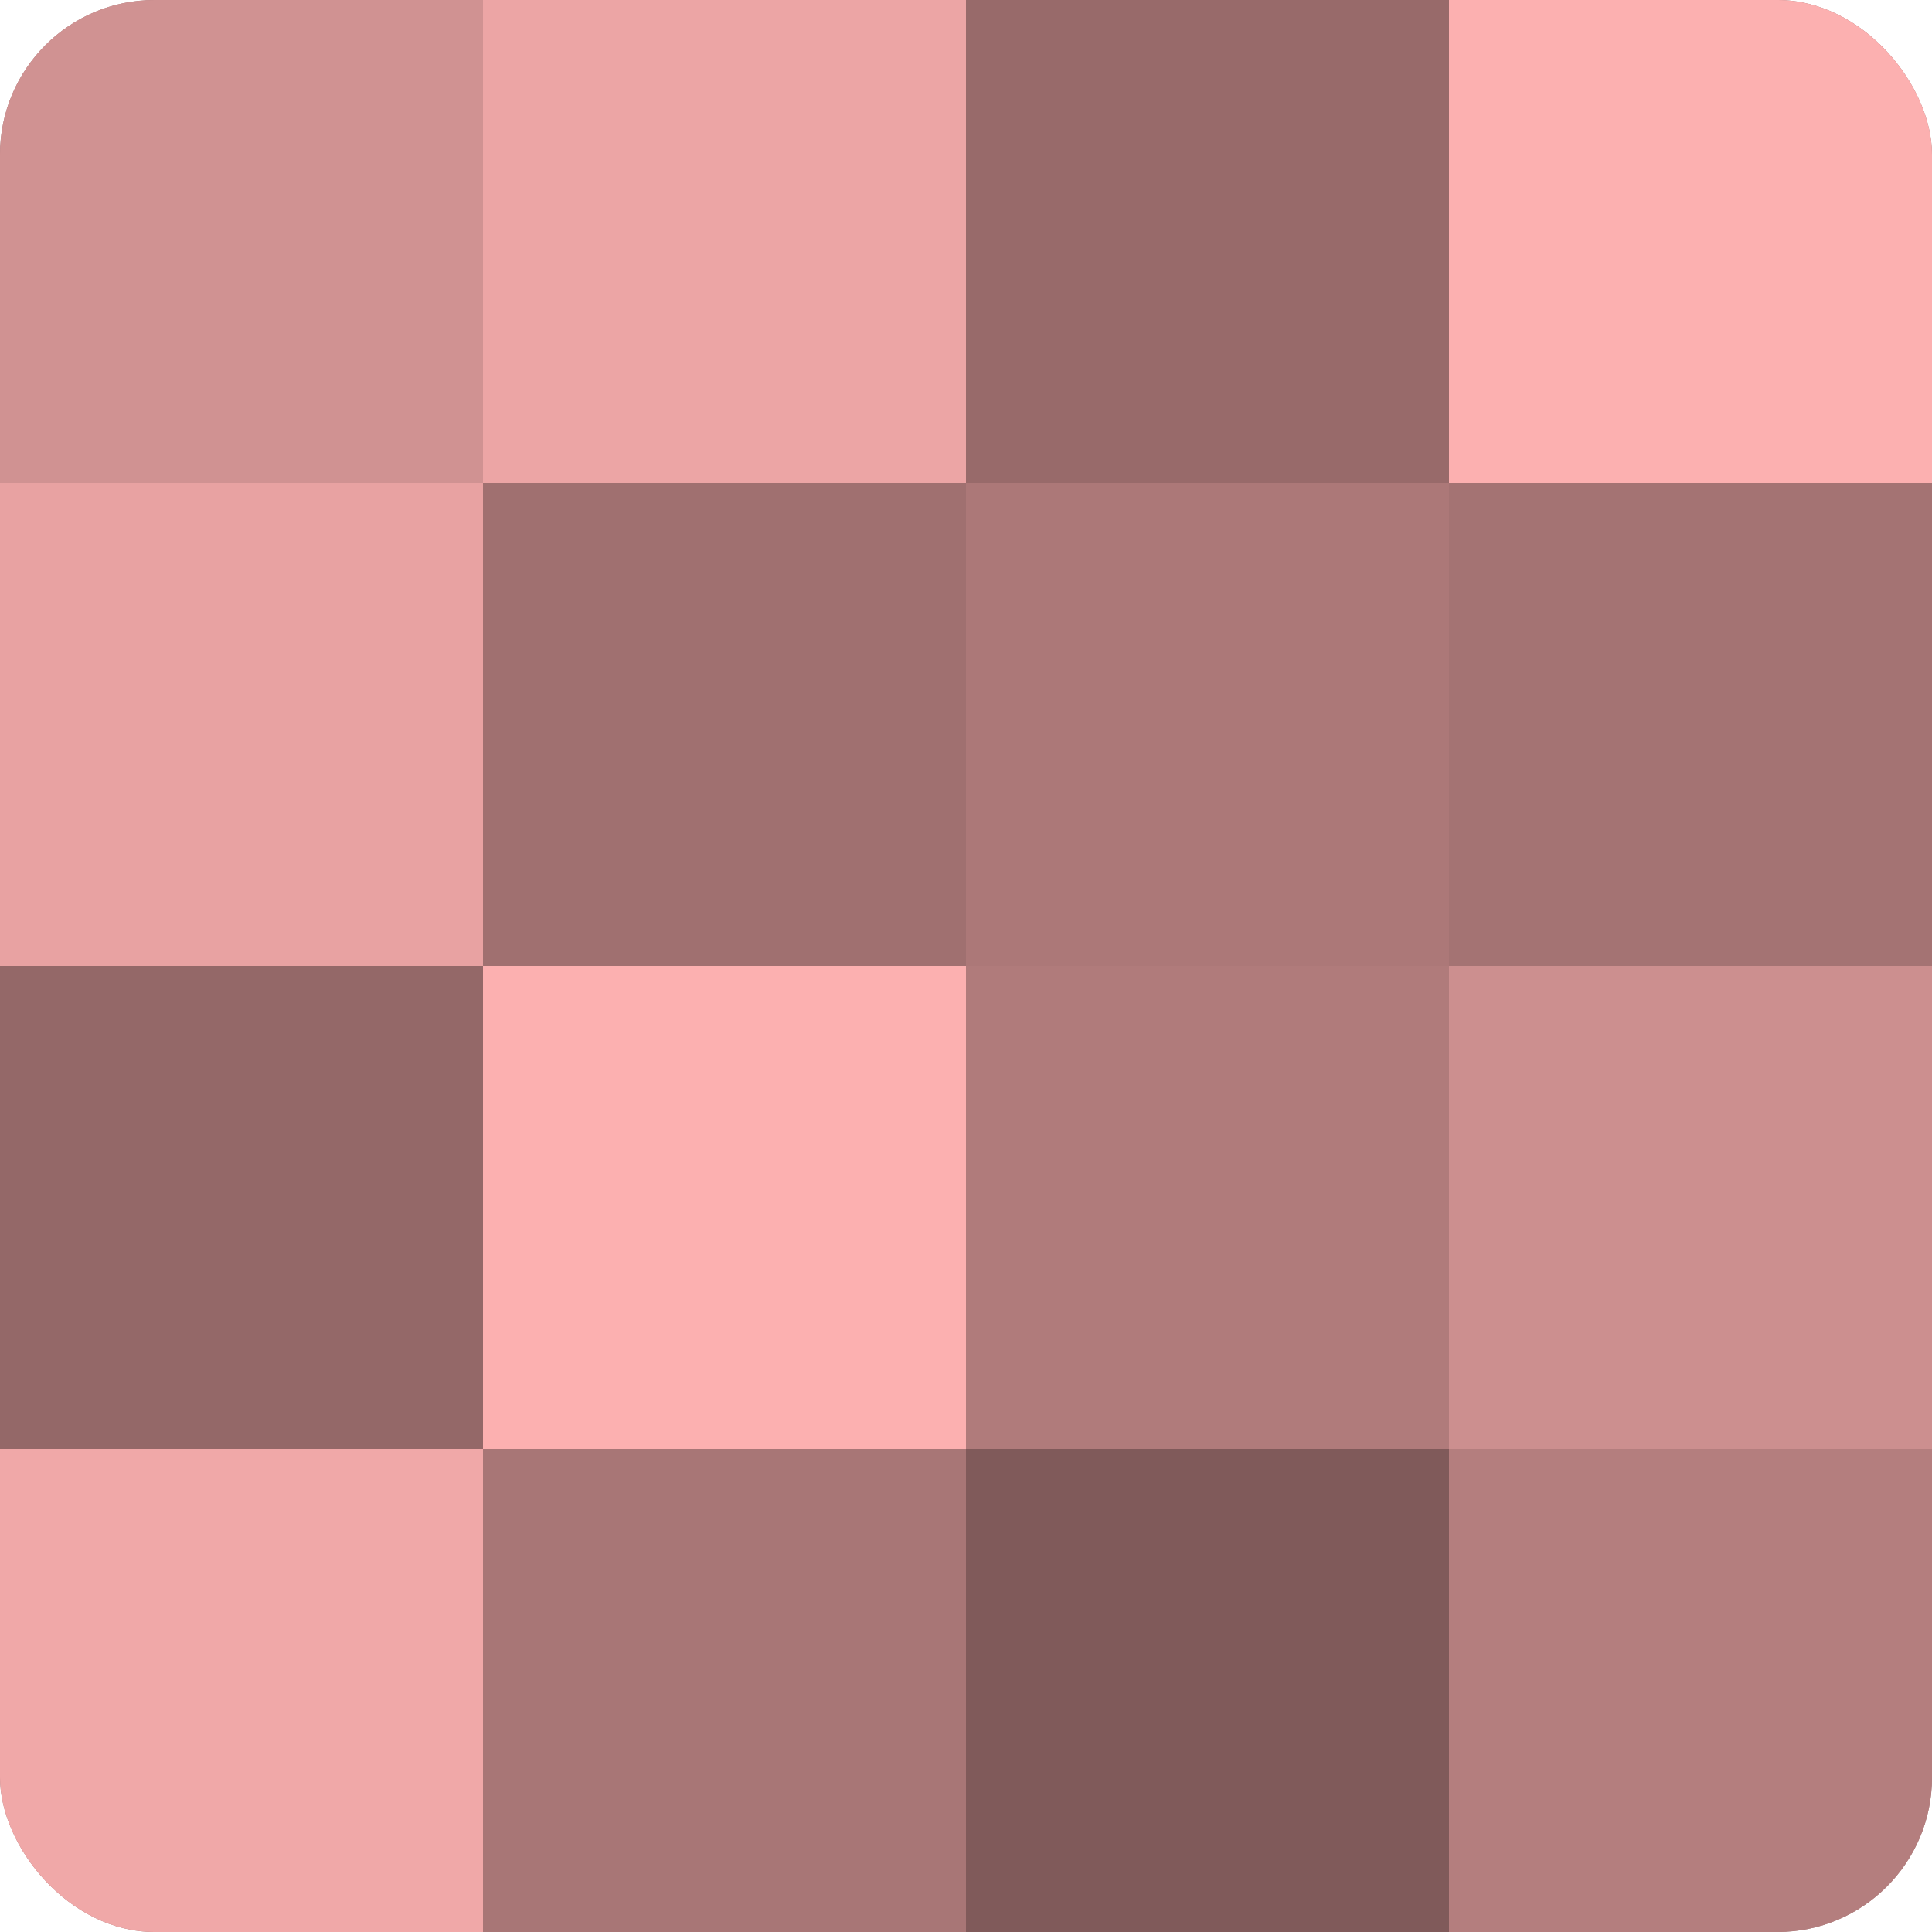
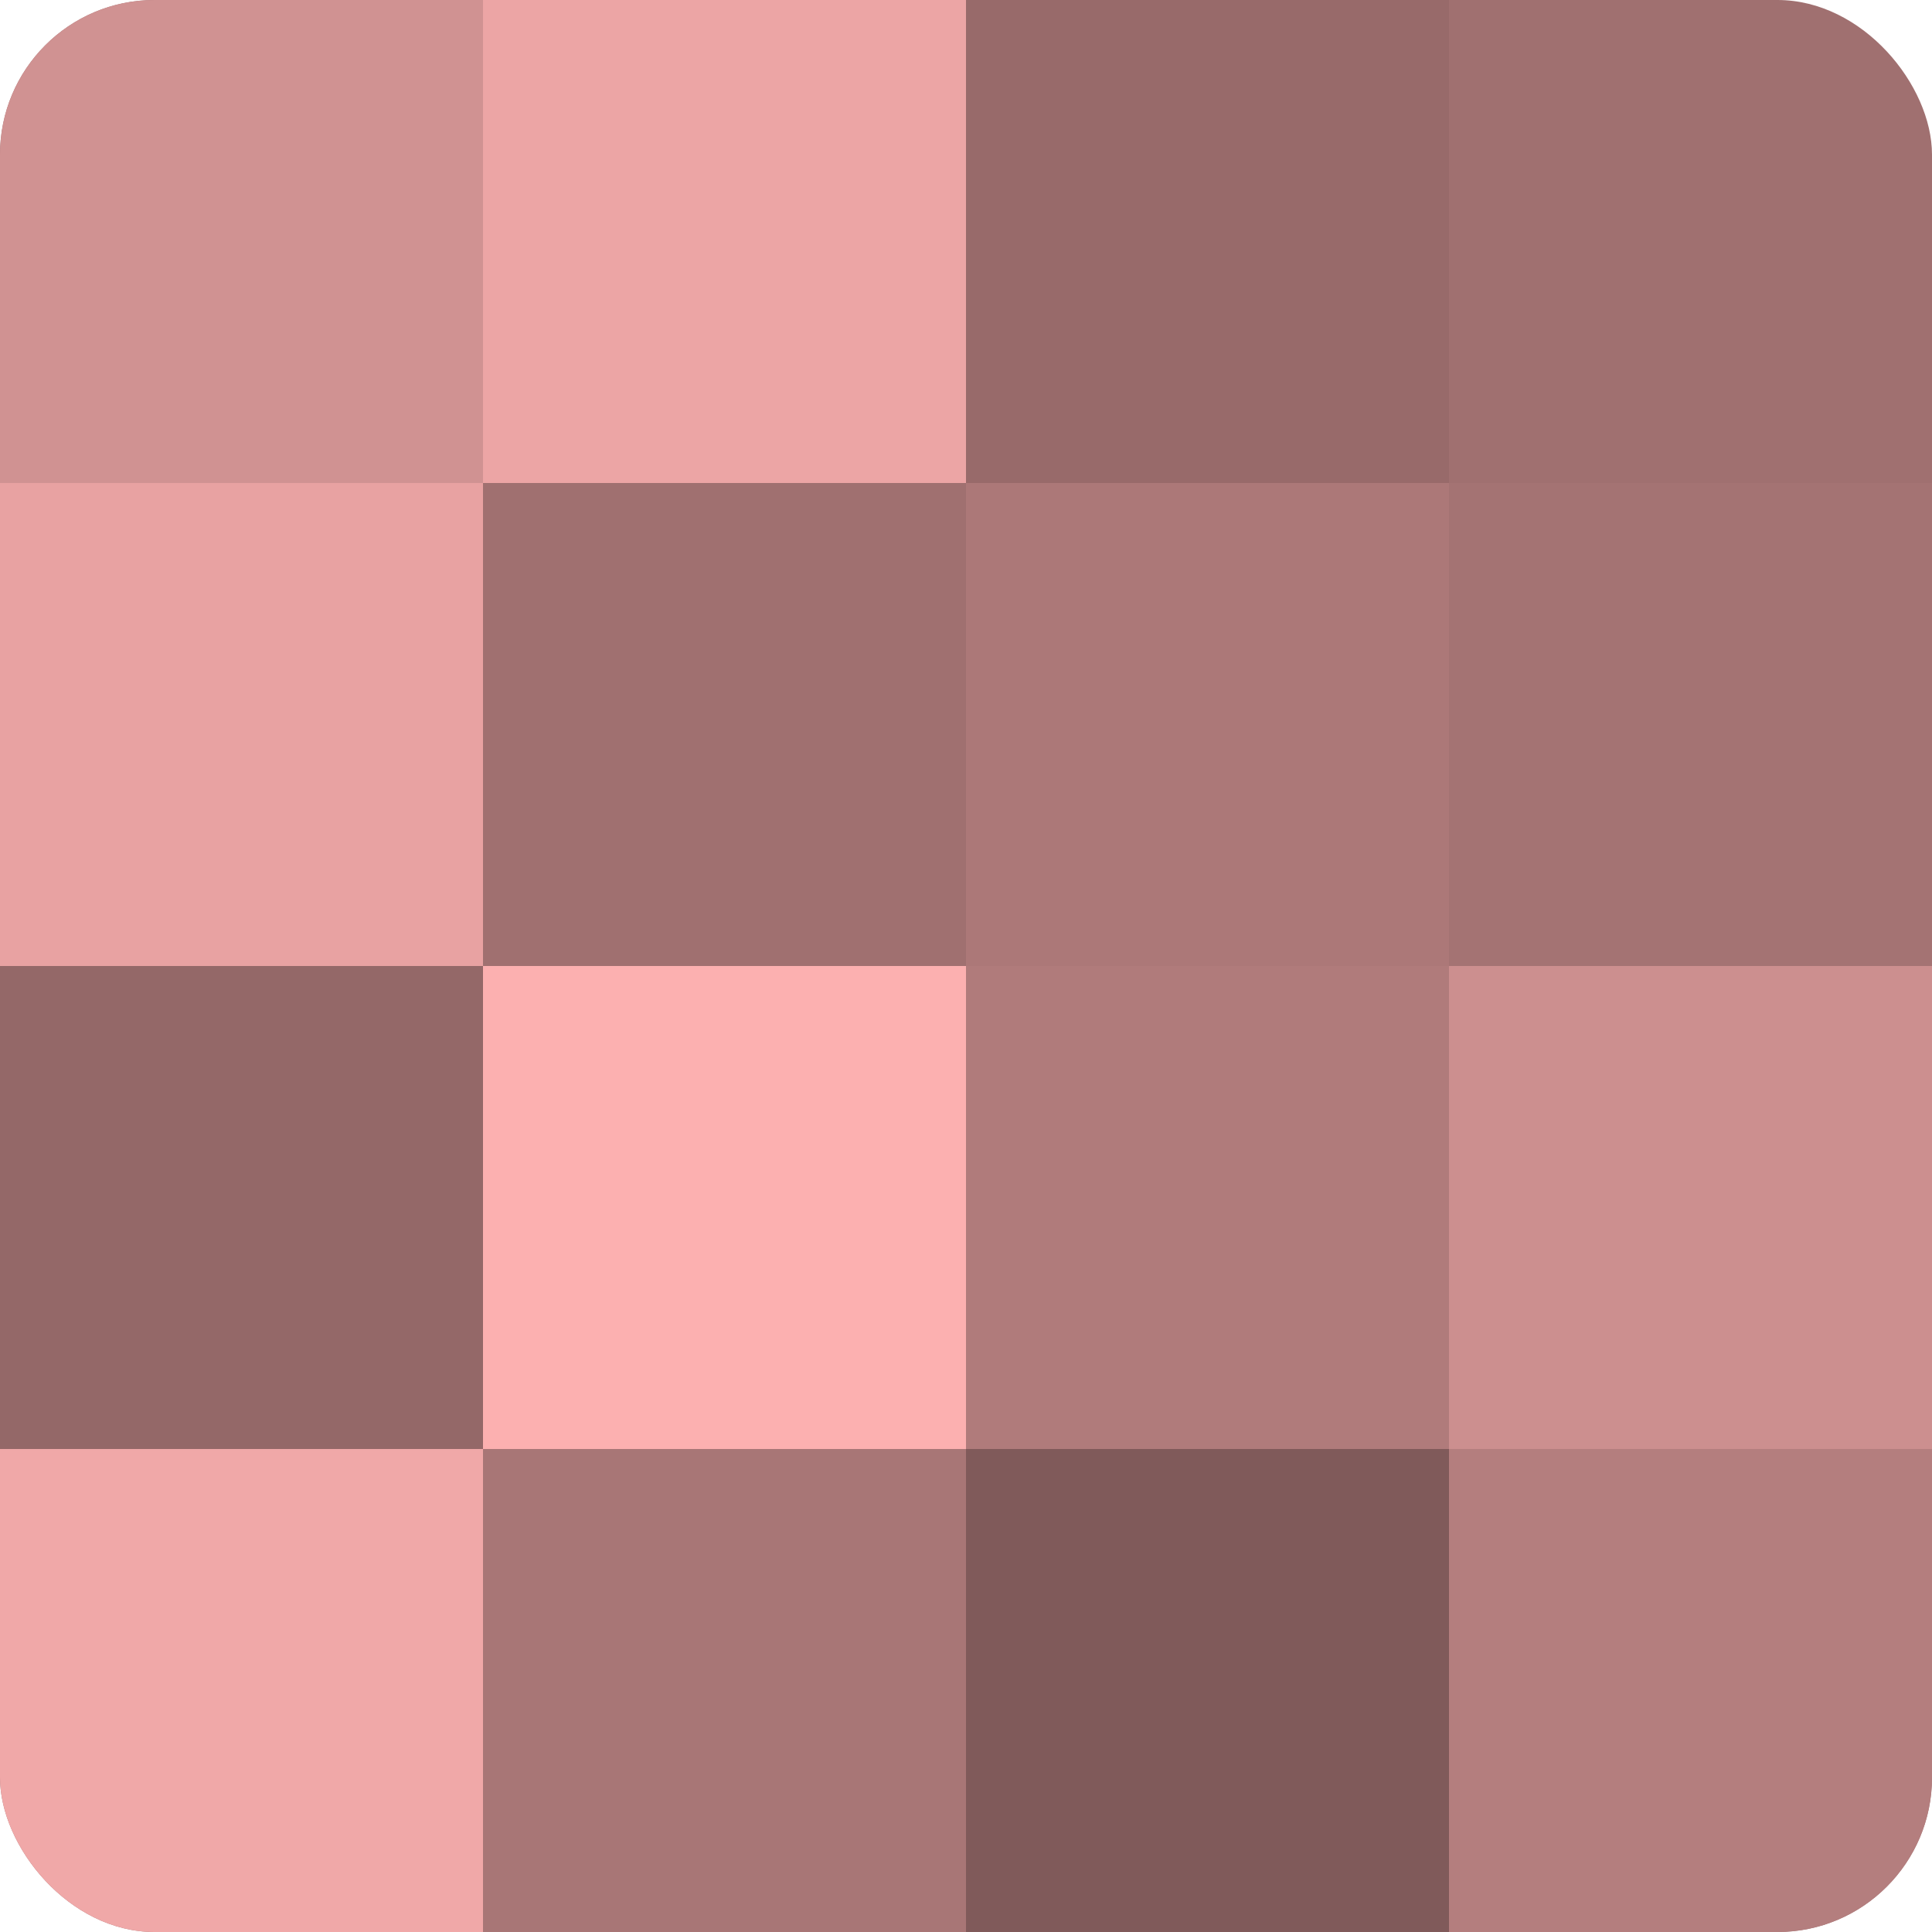
<svg xmlns="http://www.w3.org/2000/svg" width="60" height="60" viewBox="0 0 100 100" preserveAspectRatio="xMidYMid meet">
  <defs>
    <clipPath id="c" width="100" height="100">
      <rect width="100" height="100" rx="8" ry="8" />
    </clipPath>
  </defs>
  <g clip-path="url(#c)">
    <rect width="100" height="100" fill="#a07070" />
    <rect width="25" height="25" fill="#d09292" />
    <rect y="25" width="25" height="25" fill="#e8a2a2" />
    <rect y="50" width="25" height="25" fill="#946868" />
    <rect y="75" width="25" height="25" fill="#f0a8a8" />
    <rect x="25" width="25" height="25" fill="#eca5a5" />
    <rect x="25" y="25" width="25" height="25" fill="#a07070" />
    <rect x="25" y="50" width="25" height="25" fill="#fcb0b0" />
    <rect x="25" y="75" width="25" height="25" fill="#a87676" />
    <rect x="50" width="25" height="25" fill="#986a6a" />
    <rect x="50" y="25" width="25" height="25" fill="#ac7878" />
    <rect x="50" y="50" width="25" height="25" fill="#b07b7b" />
    <rect x="50" y="75" width="25" height="25" fill="#805a5a" />
-     <rect x="75" width="25" height="25" fill="#fcb0b0" />
    <rect x="75" y="25" width="25" height="25" fill="#a47373" />
    <rect x="75" y="50" width="25" height="25" fill="#cc8f8f" />
    <rect x="75" y="75" width="25" height="25" fill="#b47e7e" />
  </g>
</svg>